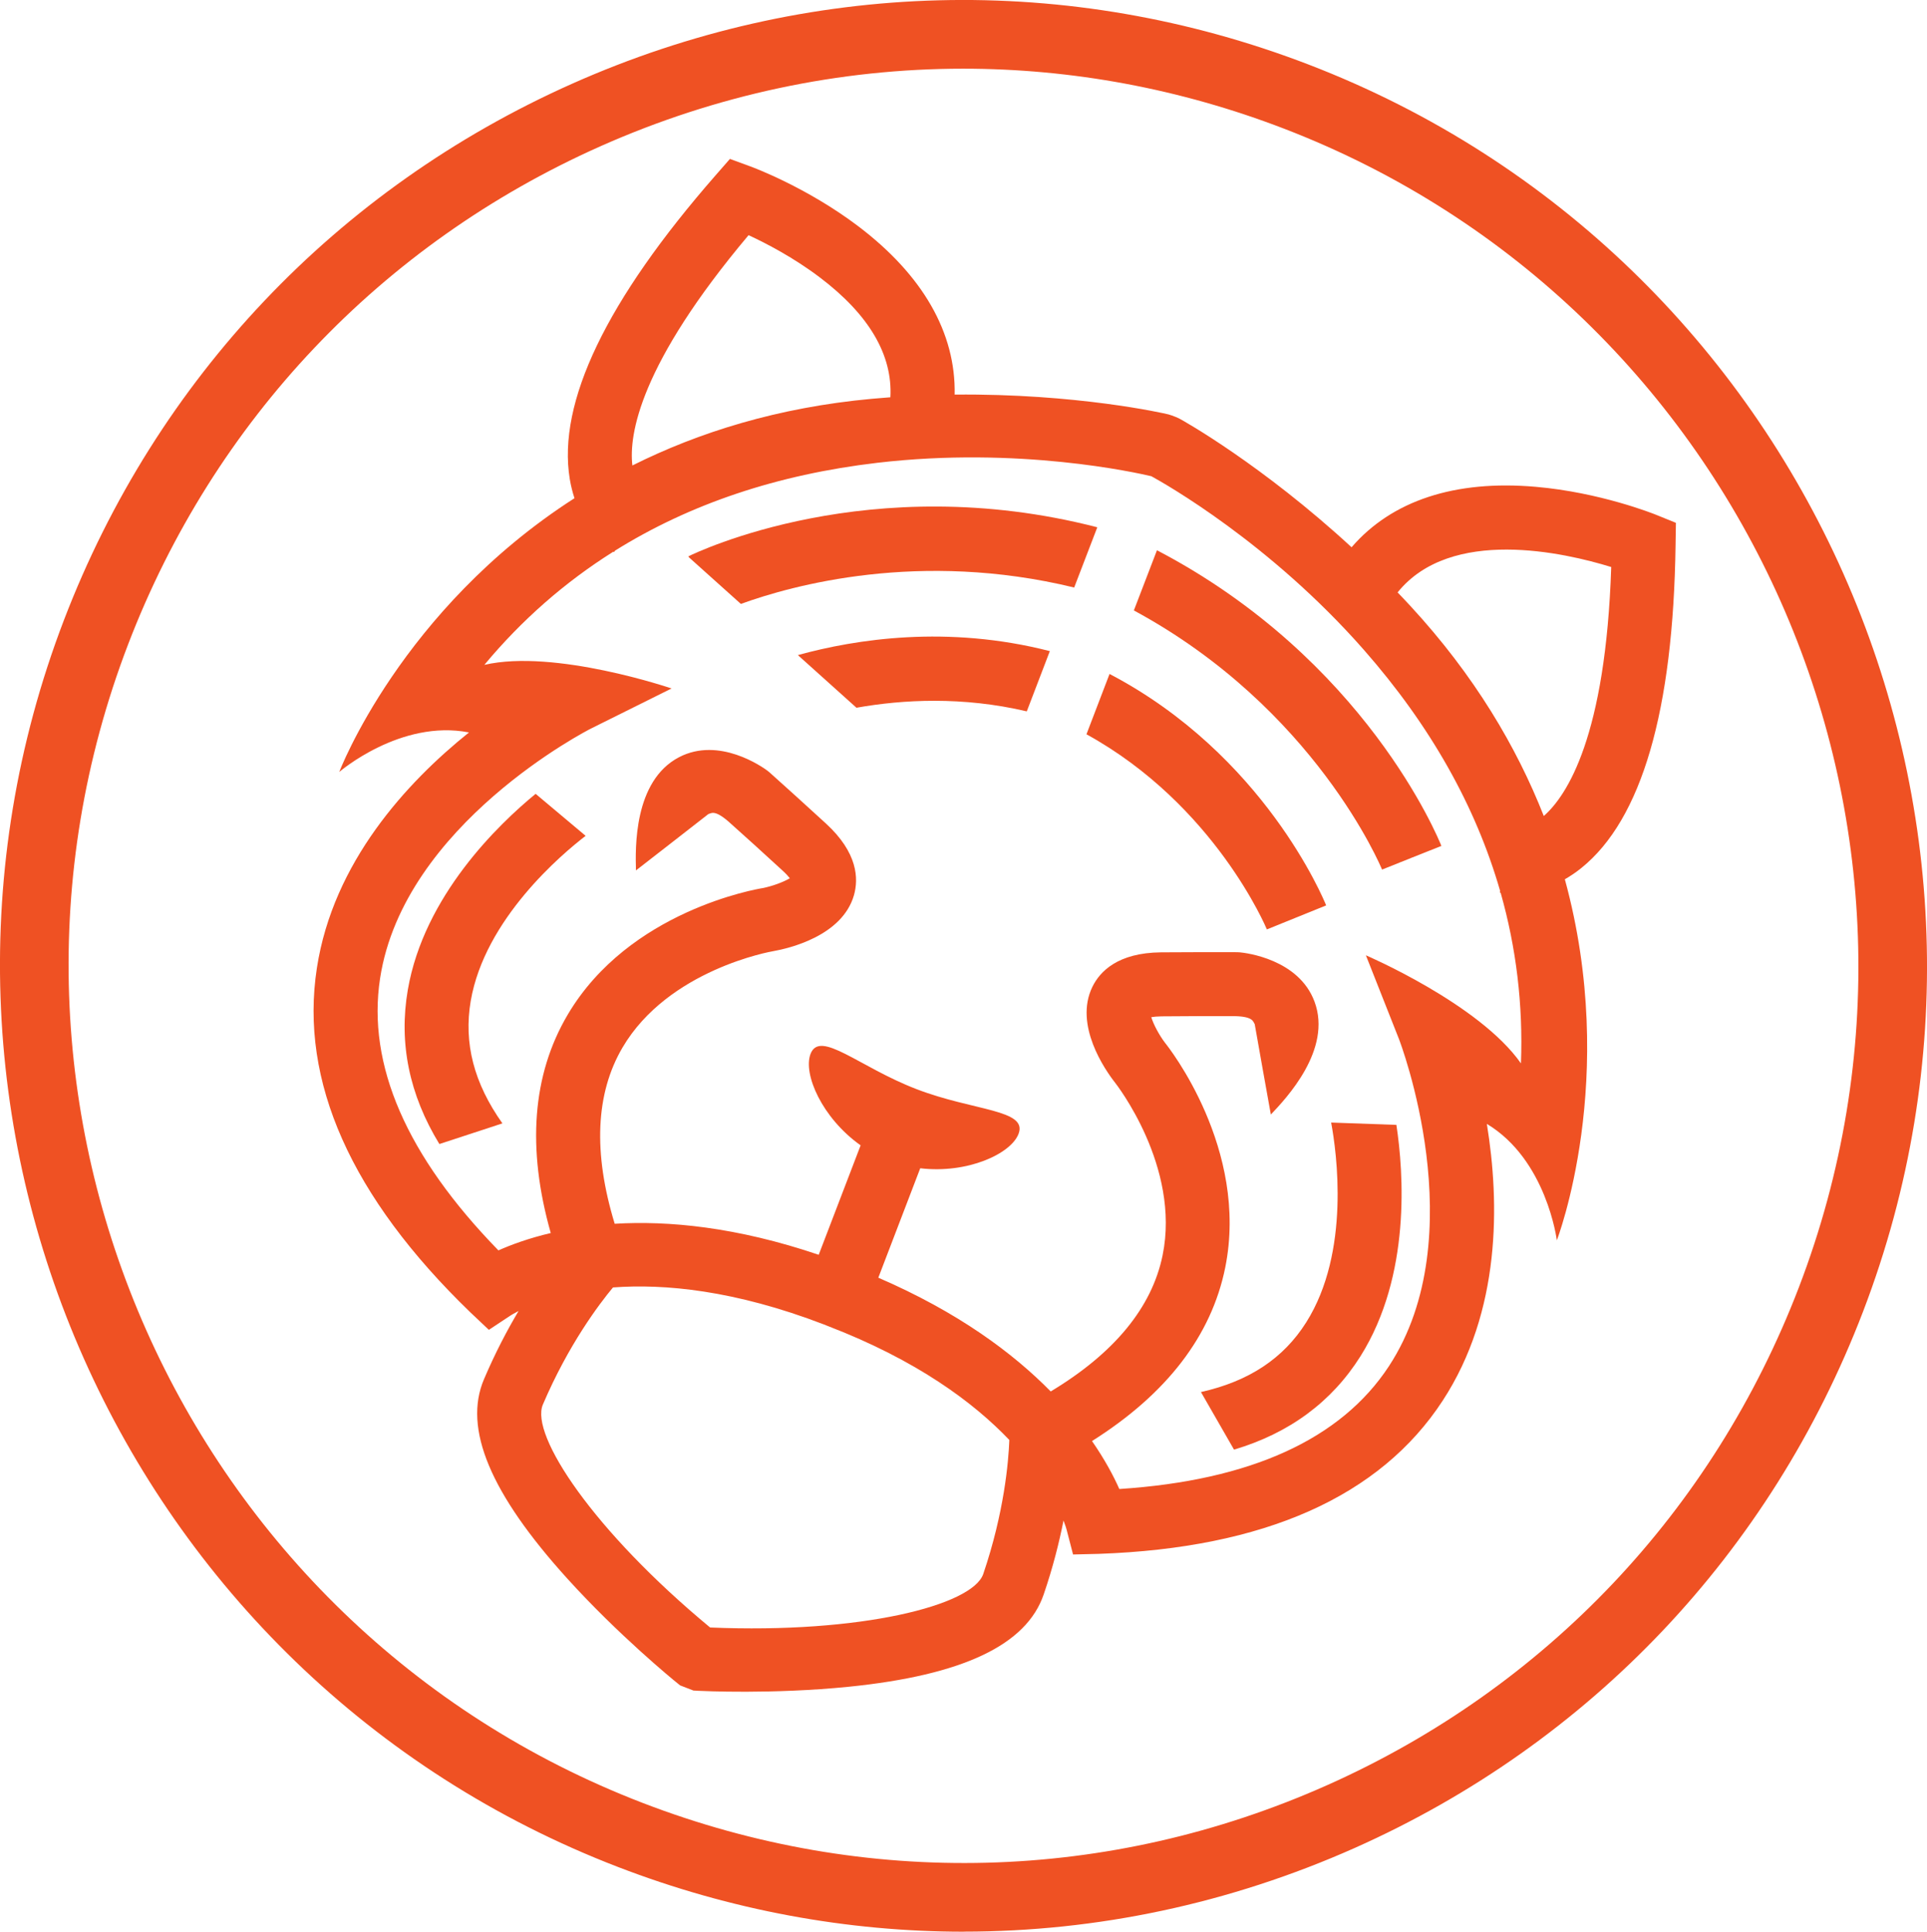
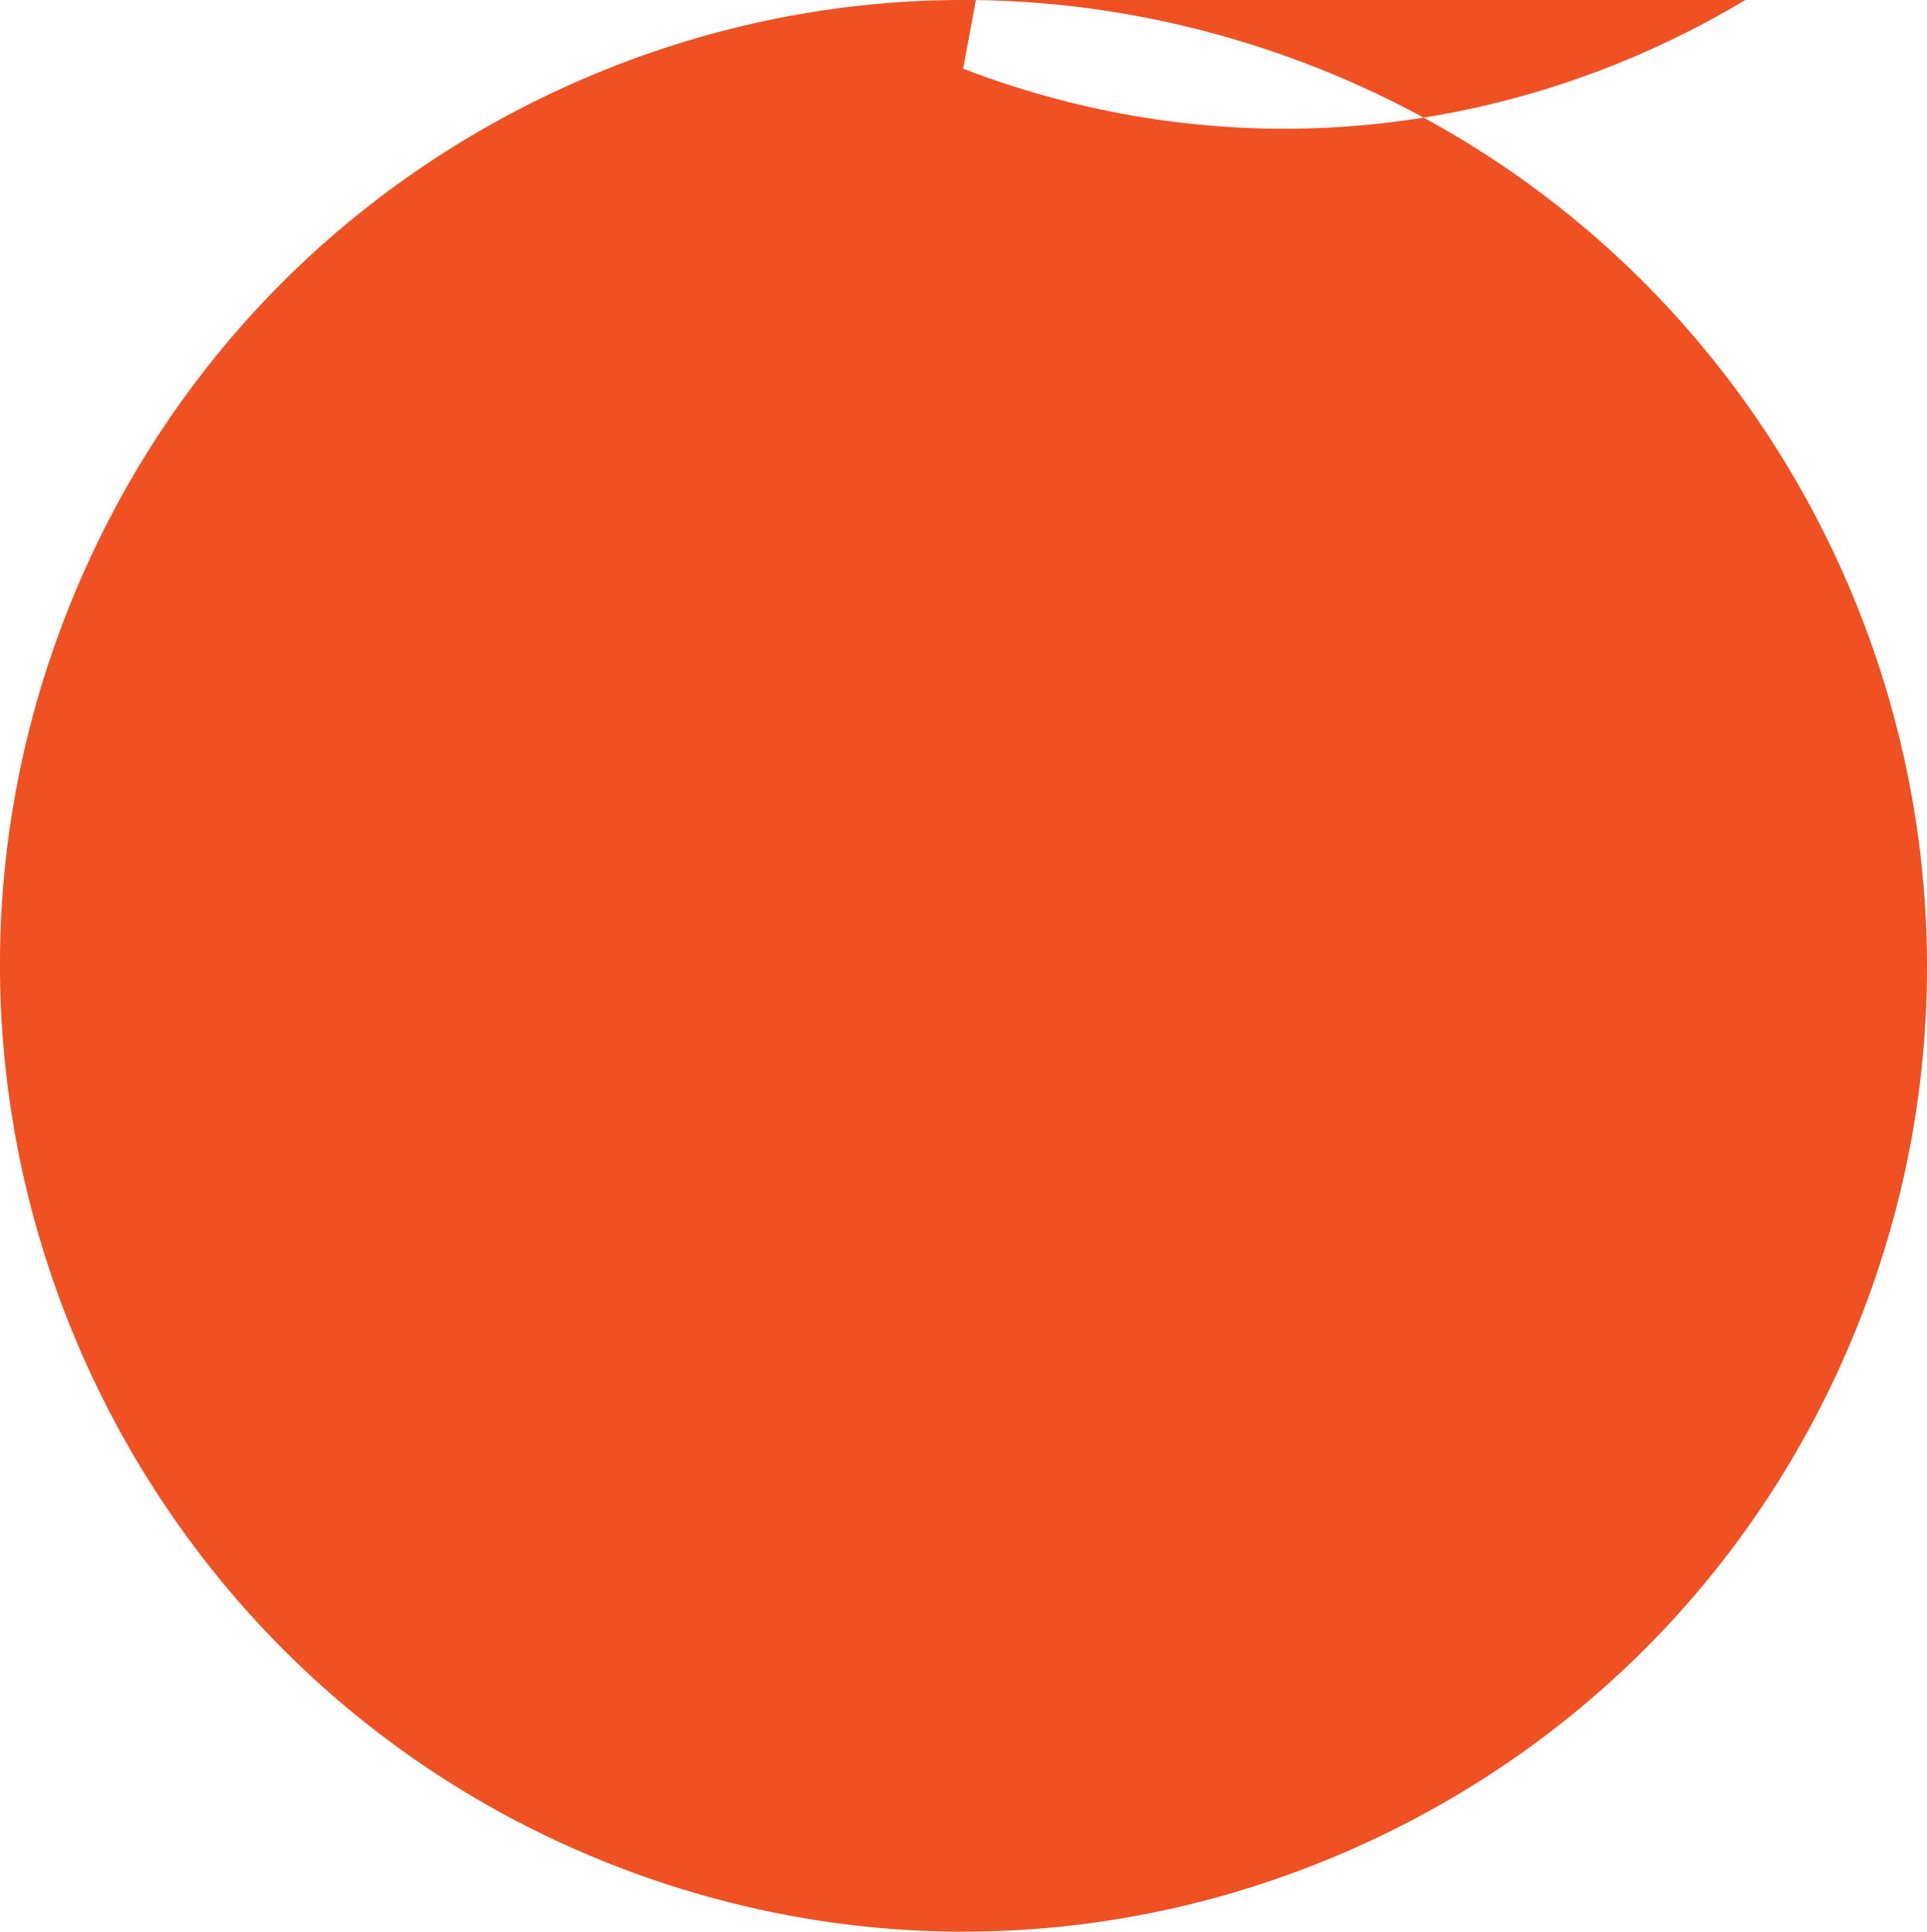
<svg xmlns="http://www.w3.org/2000/svg" id="Layer_2" data-name="Layer 2" viewBox="0 0 280.91 281.54">
  <defs>
    <style> .cls-1 { fill: #ef5123; stroke-width: 0px; } </style>
  </defs>
  <g id="Layer_1-2" data-name="Layer 1">
    <g>
-       <path class="cls-1" d="m140.51,281.54c-17,0-34.04-3.13-50.39-9.42C17.82,244.31-18.42,162.78,9.33,90.35,22.79,55.23,49.1,27.48,83.41,12.2c34.25-15.25,72.38-16.24,107.38-2.78,72.3,27.8,108.54,109.34,80.79,181.76-13.46,35.12-39.77,62.87-74.08,78.15-18.25,8.12-37.6,12.2-56.99,12.2Zm-.1-271.53c-18.01,0-35.98,3.79-52.93,11.33-31.87,14.19-56.31,39.97-68.81,72.59-25.78,67.28,7.88,143.03,75.04,168.85h0c32.5,12.5,67.91,11.58,99.72-2.58,31.87-14.19,56.31-39.97,68.81-72.59,25.78-67.28-7.88-143.02-75.04-168.85-15.18-5.84-31-8.75-46.79-8.75Z" />
-       <path class="cls-1" d="m168.66,80.19l-3.37,8.78c26.47,14.3,36.08,37.52,36.18,37.77l4.32-1.73,4.33-1.72c-.46-1.15-11.11-27.22-41.46-43.09" />
+       <path class="cls-1" d="m140.51,281.54c-17,0-34.04-3.13-50.39-9.42C17.82,244.31-18.42,162.78,9.33,90.35,22.79,55.23,49.1,27.48,83.41,12.2c34.25-15.25,72.38-16.24,107.38-2.78,72.3,27.8,108.54,109.34,80.79,181.76-13.46,35.12-39.77,62.87-74.08,78.15-18.25,8.12-37.6,12.2-56.99,12.2Zm-.1-271.53h0c32.5,12.5,67.91,11.58,99.72-2.58,31.87-14.19,56.31-39.97,68.81-72.59,25.78-67.28-7.88-143.02-75.04-168.85-15.18-5.84-31-8.75-46.79-8.75Z" />
      <path class="cls-1" d="m100.36,81.08l.07.15,7.57,6.79c7.46-2.71,26.07-7.87,48.59-2.39l3.37-8.78c-33.16-8.55-58.5,3.69-59.6,4.23" />
      <path class="cls-1" d="m161.74,98.24l-3.36,8.78c18.71,10.3,26.22,28.25,26.3,28.44l8.64-3.5c-.38-.94-9.05-21.93-31.57-33.73" />
      <path class="cls-1" d="m124.86,103.15c6.76-1.2,15.46-1.67,24.82.53l3.36-8.78c-14.91-3.83-28.29-1.75-36.73.58l8.54,7.67Z" />
      <path class="cls-1" d="m199.12,139.25l4.82,12.2c.11.28,11,28.64-1.47,47.67-6.98,10.65-20.19,16.66-39.3,17.9-.81-1.84-2.09-4.26-3.98-6.99,10.88-6.86,17.41-15.35,19.42-25.29,3.48-17.29-8.28-32.14-8.78-32.76-.85-1.11-1.7-2.72-2-3.73.34-.06.82-.11,1.5-.12,3.95-.04,7.56-.04,10.68-.03,2.67.06,2.65.78,2.9,1.17-.02,0,2.35,13.17,2.35,13.17,2.22-2.34,8.98-9.46,6.36-16.47-2.31-6.19-10.01-7.09-10.88-7.17l-.42-.02c-3.22-.01-6.96-.01-11.07.02-6.29.06-8.92,2.78-10.02,5.06-2.67,5.54,1.85,12.06,3.31,13.92.14.18,9.59,12.23,6.94,25.18-1.56,7.61-7.05,14.27-16.31,19.84-5.47-5.57-13.48-11.55-25.13-16.58l6.11-15.95c6.86.82,13.21-2.09,14.33-5.01,1.37-3.57-6.52-3.31-14.89-6.53-8.37-3.22-14.06-8.7-15.43-5.13-1.12,2.92,1.66,9.33,7.3,13.33l-6.11,15.95c-12.01-4.07-21.96-4.99-29.74-4.52-3.16-10.35-2.79-18.98,1.13-25.67,6.69-11.4,21.76-14.03,21.98-14.06,2.32-.41,10.04-2.22,11.76-8.13.7-2.43.57-6.21-4.07-10.47-3.03-2.78-5.81-5.29-8.21-7.44l-.33-.27c-.7-.52-7.03-5.01-12.88-1.96-6.63,3.46-6.37,13.28-6.28,16.5,0,0,10.57-8.21,10.55-8.21.44-.12.9-.67,2.93,1.08,2.33,2.08,5.01,4.5,7.92,7.18.5.46.82.82,1.03,1.09-.9.55-2.61,1.18-3.98,1.44-.79.13-19.45,3.27-28.41,18.46-5.15,8.73-5.97,19.42-2.46,31.81-3.23.76-5.79,1.71-7.63,2.53-13.38-13.73-19.18-27.05-17.25-39.65,3.45-22.5,30.48-36.28,30.75-36.41l11.74-5.84s-17.01-5.81-27.29-3.44c5.46-6.56,11.75-12.06,18.81-16.5.04.02.08.05.11.06l.12-.2c10.9-6.81,23.67-11.1,38.25-12.81,20.61-2.41,37.75,1.44,39.91,1.95h0s.02.01.02.01c0,0,.02,0,.02,0h0c1.95,1.07,17.26,9.7,30.97,25.3,9.7,11.04,16.31,22.79,19.87,35.15l-.05.23s.07.01.12.02c2.28,8.04,3.28,16.33,2.96,24.87-6.06-8.66-22.58-15.74-22.58-15.74m-95.62,97.96c-16.95-14.03-26.28-28.04-24.38-32.49,3.73-8.74,8.21-14.65,10.22-17.07,7.47-.56,17.72.39,30.74,5.39l.3.12.3.12c13.01,5,21.26,11.17,26.44,16.6-.12,3.14-.74,10.54-3.8,19.53-1.56,4.58-17.85,8.73-39.82,7.8m5.62-202.92c2.59,1.2,6.55,3.26,10.36,6.14,7.21,5.45,10.64,11.33,10.3,17.48-.89.07-1.78.14-2.68.22-13.75,1.26-25.29,4.9-34.93,9.72-.53-4.49,1.05-14.69,16.94-33.57m125.75,48.36c-.8,24.67-6.43,33.31-9.83,36.3-3.95-10.04-10.09-20.48-19.46-30.63-.62-.67-1.23-1.32-1.85-1.96,7.75-9.61,24.34-5.8,31.14-3.7m-7.93,98.14s9.12-23.59,1.17-52.63c.78-.45,1.59-.98,2.39-1.63,8.8-7.07,13.42-22.92,13.75-47.12l.05-3.2-2.96-1.2c-.33-.13-8.11-3.24-17.47-4.05-11.79-1.03-20.99,2.02-26.85,8.81-13.03-12-24.5-18.44-25.1-18.75l-.48-.22-.6-.23-.5-.16c-.65-.17-13.47-3.07-31.18-2.89.18-8.98-4.62-17.4-14.07-24.55-7.5-5.67-15.36-8.58-15.69-8.7l-3-1.1-2.1,2.4c-15.92,18.21-23.07,33.09-21.25,44.24.17,1.02.41,1.96.69,2.81-25.31,16.25-34.29,39.9-34.29,39.9,0,0,8.93-7.71,18.91-5.76-9.1,7.3-19.79,18.91-22.17,34.32-2.55,16.49,4.97,33.38,22.35,50.18l2.72,2.57,3.11-2.06c.09-.06.51-.32,1.22-.69-1.68,2.82-3.42,6.14-5.04,9.94-3.06,7.17.92,16.67,12.14,29.06,7.49,8.27,15.53,14.83,15.87,15.1l.58.47,1.94.75.74.04c.44.02,10.79.53,21.88-.59,16.62-1.68,25.93-6.08,28.44-13.46,1.34-3.91,2.25-7.55,2.89-10.77.29.75.42,1.22.45,1.33l.94,3.62,3.74-.09c24.14-.84,41.01-8.35,50.13-22.31,8.53-13.05,8.33-28.84,6.45-40.36,8.72,5.24,10.2,16.95,10.2,16.95" />
      <path class="cls-1" d="m68.62,145.89c2.05-11.96,13.28-21.4,16.75-24.07l-7.29-6.12c-5.41,4.44-16.27,14.86-18.63,28.56-1.34,7.76.21,15.3,4.6,22.48l9.19-3.01c-4.15-5.85-5.67-11.69-4.62-17.85" />
      <path class="cls-1" d="m175.07,202.89l4.82,8.39c8.06-2.39,14.25-6.96,18.44-13.62,7.39-11.77,6.28-26.79,5.23-33.71l-9.51-.34c.8,4.31,2.84,18.86-3.63,29.11-3.33,5.28-8.36,8.6-15.35,10.17" />
    </g>
  </g>
</svg>